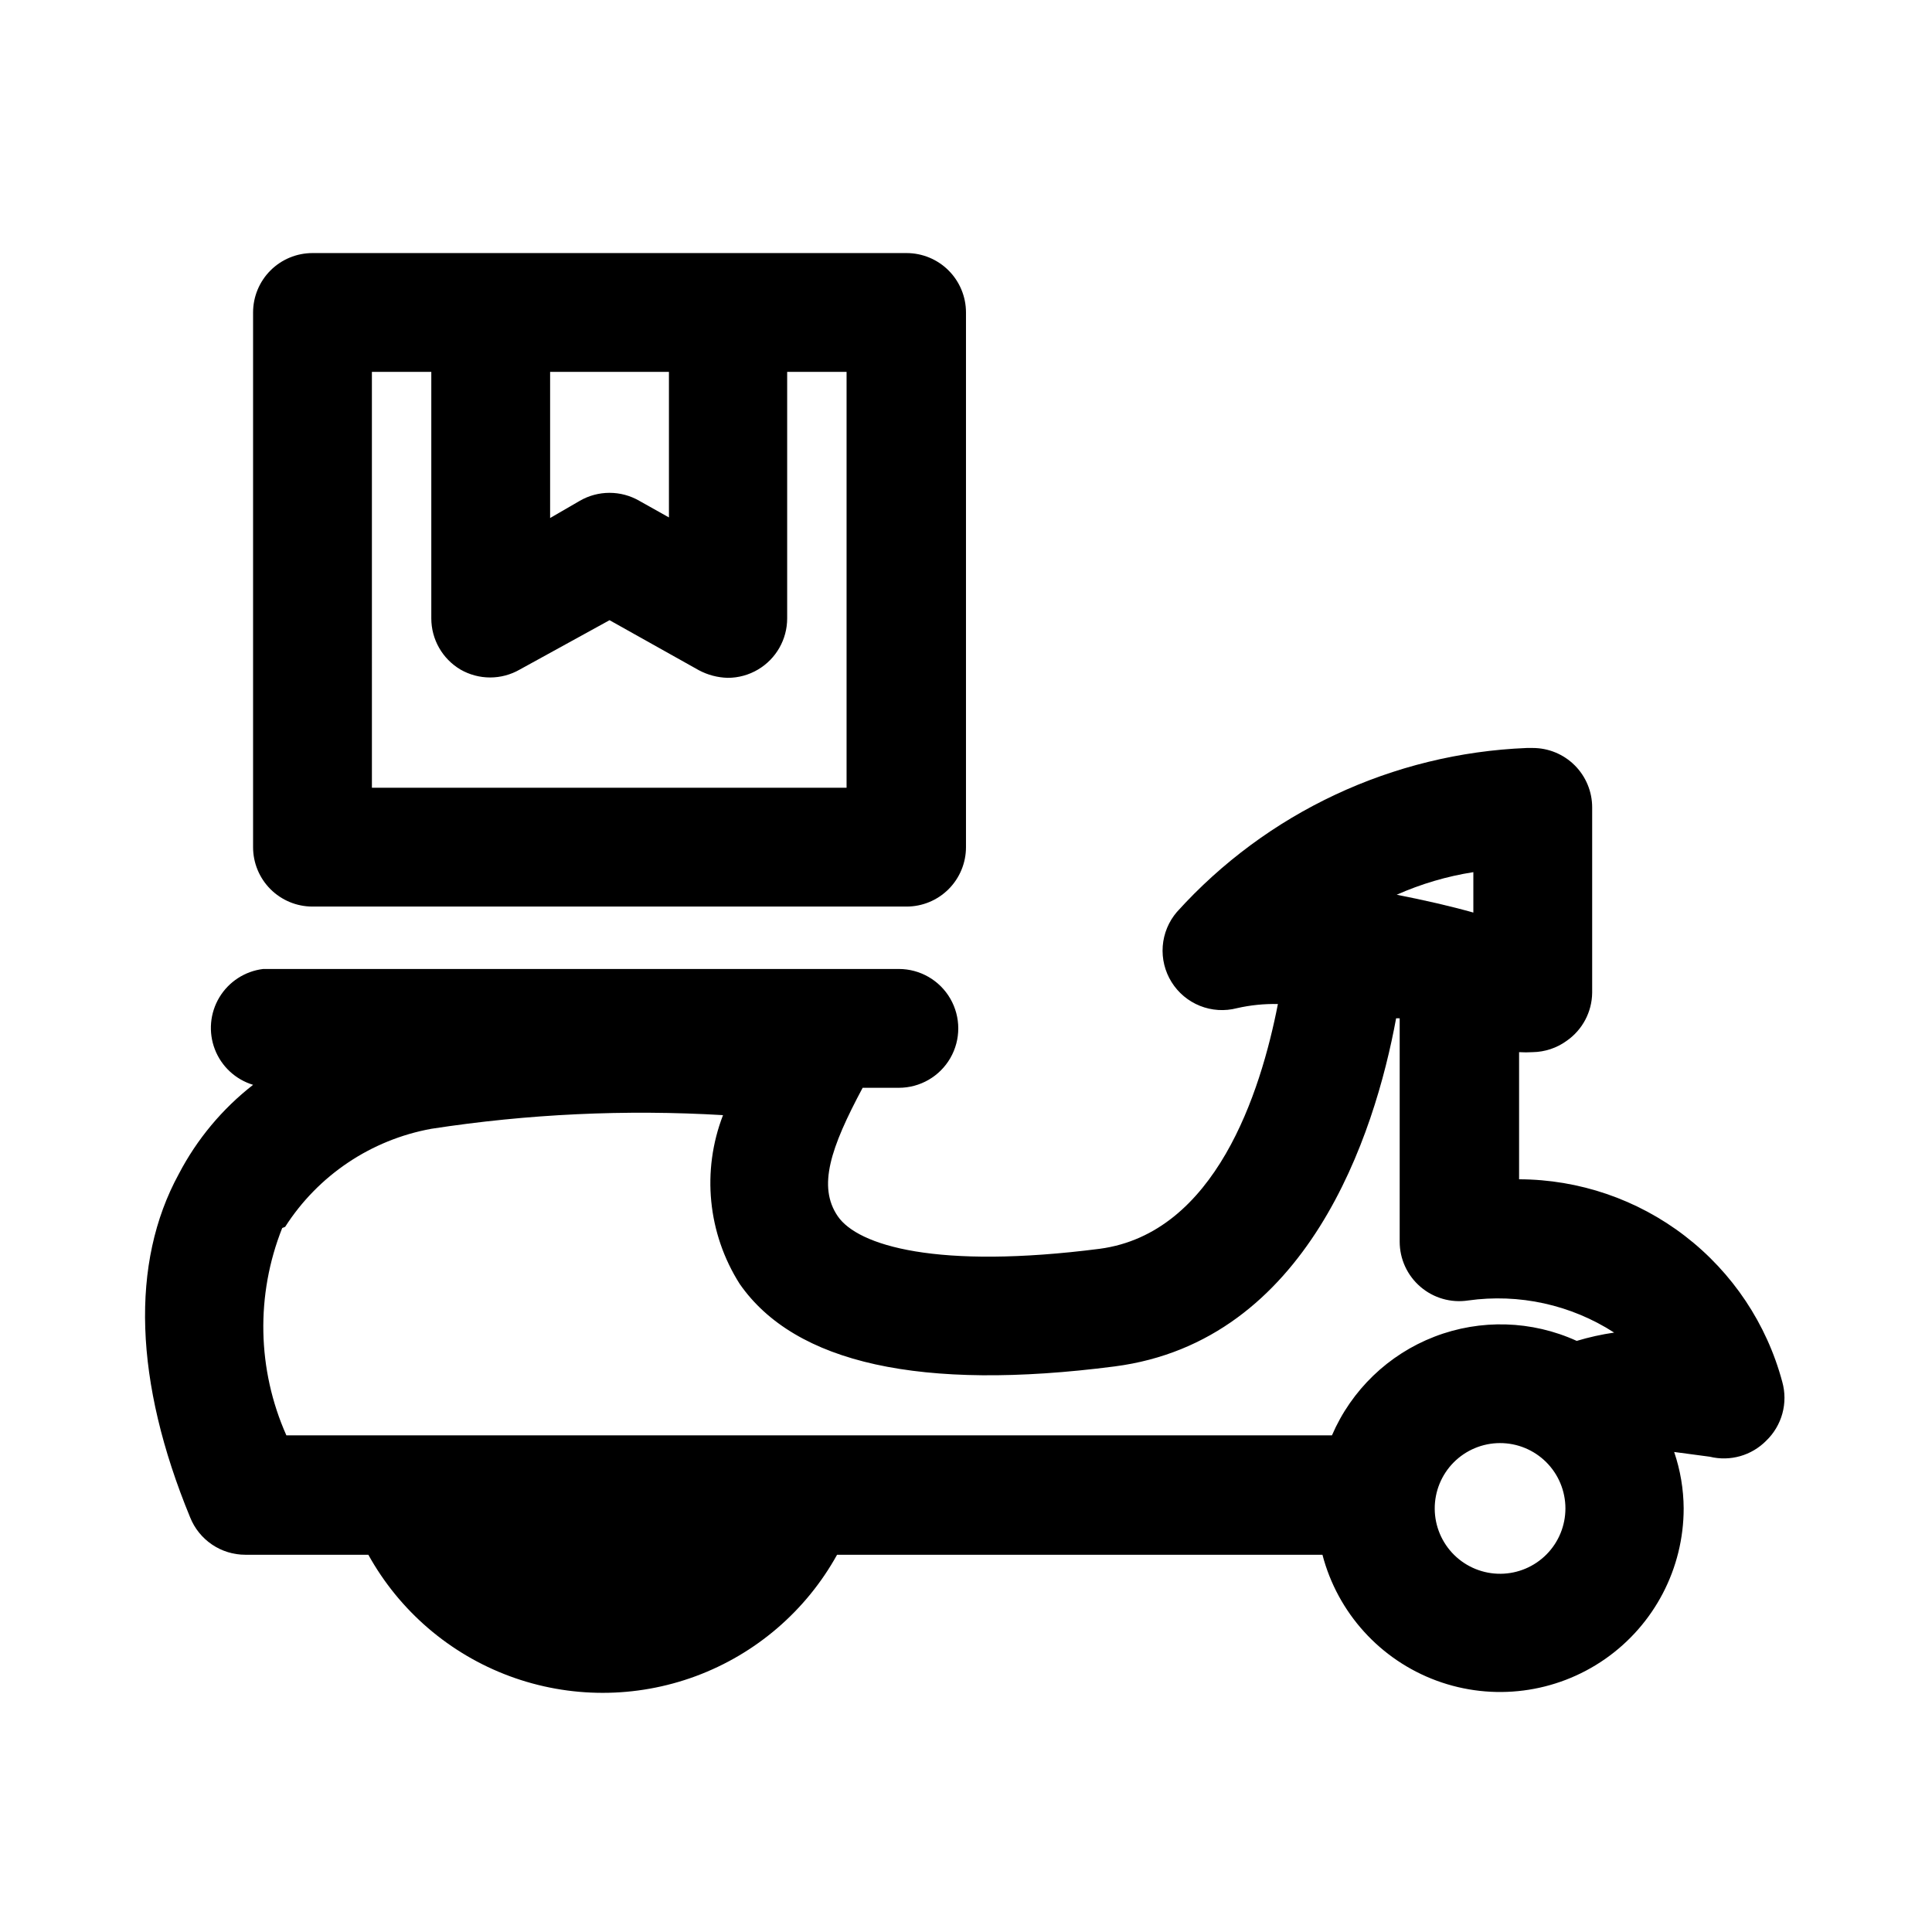
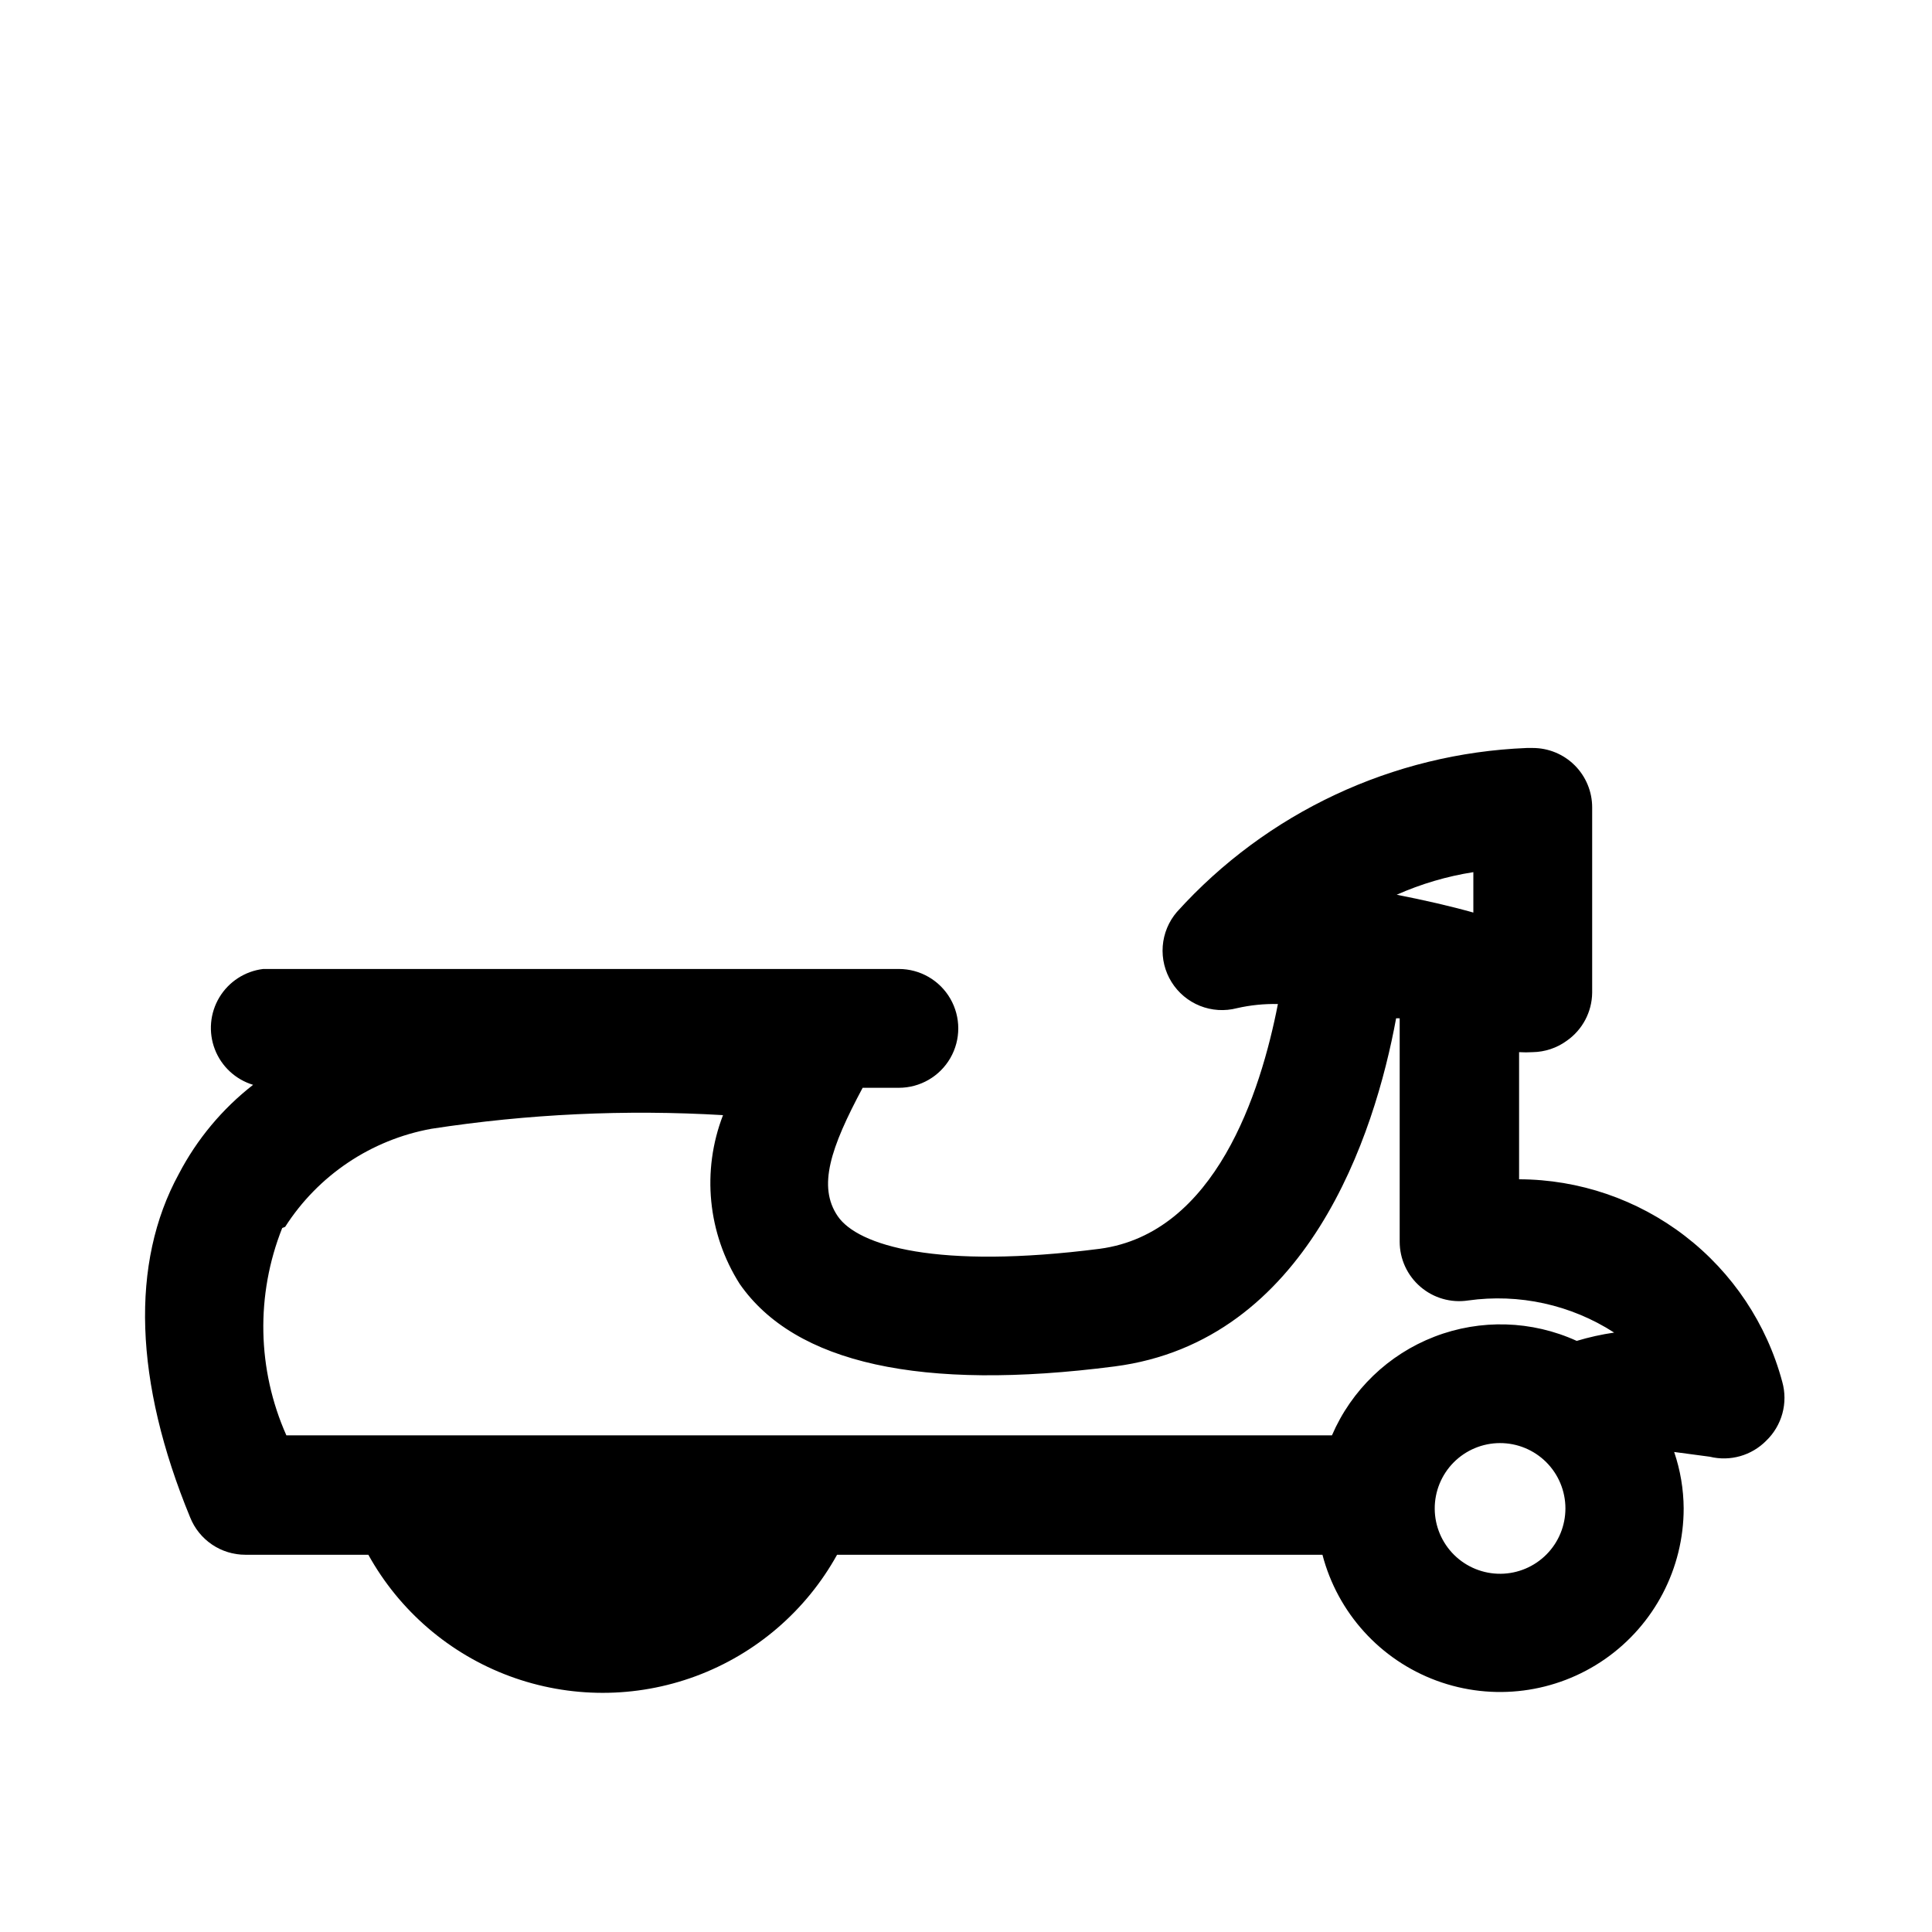
<svg xmlns="http://www.w3.org/2000/svg" fill="#000000" width="800px" height="800px" version="1.1" viewBox="144 144 512 512">
  <g>
    <path d="m616.32 510.21c-4.113-15.367-13.176-28.949-25.781-38.656-12.605-9.703-28.055-14.984-43.965-15.031v-33.691c1.207 0.074 2.418 0.074 3.621 0 3.231-0.055 6.363-1.098 8.977-2.992 4.188-2.906 6.711-7.656 6.769-12.754v-49.121c0-4.176-1.66-8.18-4.613-11.133s-6.957-4.609-11.133-4.609h-1.574c-35.496 1.426-68.922 17.086-92.73 43.453-2.184 2.543-3.496 5.715-3.754 9.055-0.254 3.344 0.566 6.68 2.336 9.523 1.773 2.848 4.406 5.059 7.523 6.305 3.113 1.246 6.547 1.465 9.797 0.621 3.559-0.812 7.211-1.184 10.863-1.102-4.566 23.457-16.531 60.773-47.23 64.867-42.98 5.512-64.078-0.789-69.43-8.66-5.352-7.871-1.891-18.105 6.613-34.008h9.605-0.008c5.625 0 10.824-3 13.637-7.871s2.812-10.875 0-15.746-8.012-7.871-13.637-7.871h-168.46c-4.82 0.582-9.105 3.356-11.609 7.516-2.504 4.16-2.945 9.246-1.199 13.777s5.484 8.004 10.133 9.41c-8.176 6.371-14.887 14.426-19.68 23.613-12.91 23.617-11.809 55.105 2.992 91 1.164 2.93 3.184 5.441 5.797 7.211 2.609 1.77 5.691 2.711 8.844 2.711h32.59c8.23 14.852 21.512 26.266 37.434 32.168s33.434 5.902 49.355 0 29.203-17.316 37.43-32.168h128.63c4.016 15.395 15.309 27.855 30.234 33.363 14.93 5.508 31.605 3.367 44.66-5.731 13.055-9.098 20.832-24.004 20.832-39.914-0.031-5.09-0.879-10.141-2.519-14.957l9.445 1.258c5.387 1.316 11.066-0.297 14.957-4.25 2.051-1.973 3.527-4.461 4.277-7.207 0.75-2.742 0.738-5.641-0.027-8.379zm-81.867-135.55v11.18c-6.141-1.73-13.066-3.305-20.309-4.723v-0.004c6.477-2.875 13.305-4.887 20.309-5.984zm-314.88 94.465v-0.004c8.746-13.66 22.773-23.07 38.73-25.977 25.566-3.938 51.48-5.152 77.305-3.621-5.703 14.762-4.066 31.352 4.41 44.715 14.641 21.098 48.176 28.496 99.344 21.883s68.957-61.402 74.625-92.262h0.945v59.199c0 4.602 2.012 8.973 5.512 11.965 3.473 2.981 8.07 4.301 12.594 3.621 13.512-1.906 27.262 1.109 38.73 8.504-3.356 0.492-6.672 1.227-9.918 2.203-11.902-5.426-25.492-5.832-37.695-1.121-12.207 4.711-22 14.137-27.172 26.152h-277.09c-7.746-17.418-8.145-37.227-1.102-54.945zm322.12 91.941c-4.602 0.043-9.031-1.75-12.312-4.977-3.277-3.231-5.137-7.633-5.164-12.234-0.027-4.602 1.777-9.027 5.016-12.297 3.242-3.266 7.648-5.113 12.25-5.125 4.602-0.016 9.02 1.801 12.281 5.051 3.258 3.25 5.09 7.664 5.09 12.266 0 4.566-1.801 8.945-5.016 12.191-3.215 3.242-7.578 5.086-12.145 5.125z" />
-     <path d="m226.81 384.25h157.44c4.176 0 8.18-1.656 11.133-4.609s4.613-6.957 4.613-11.133v-141.7c0-4.176-1.66-8.18-4.613-11.133-2.953-2.949-6.957-4.609-11.133-4.609h-157.44c-4.176 0-8.18 1.66-11.133 4.609-2.949 2.953-4.609 6.957-4.609 11.133v141.7c0 4.176 1.66 8.18 4.609 11.133 2.953 2.953 6.957 4.609 11.133 4.609zm62.977-141.7h31.488v38.574l-7.871-4.41c-2.394-1.383-5.109-2.109-7.871-2.109-2.766 0-5.481 0.727-7.871 2.109l-7.875 4.566zm-47.23 0h15.742v65.336c0.004 5.559 2.934 10.707 7.715 13.543 2.394 1.379 5.109 2.109 7.875 2.109 2.762 0 5.477-0.73 7.871-2.109l23.773-13.07 23.617 13.227h-0.004c2.375 1.277 5.019 1.98 7.715 2.047 2.828 0 5.602-0.762 8.031-2.203 4.781-2.836 7.715-7.984 7.715-13.543v-65.336h15.742v110.21h-125.79z" />
  </g>
</svg>